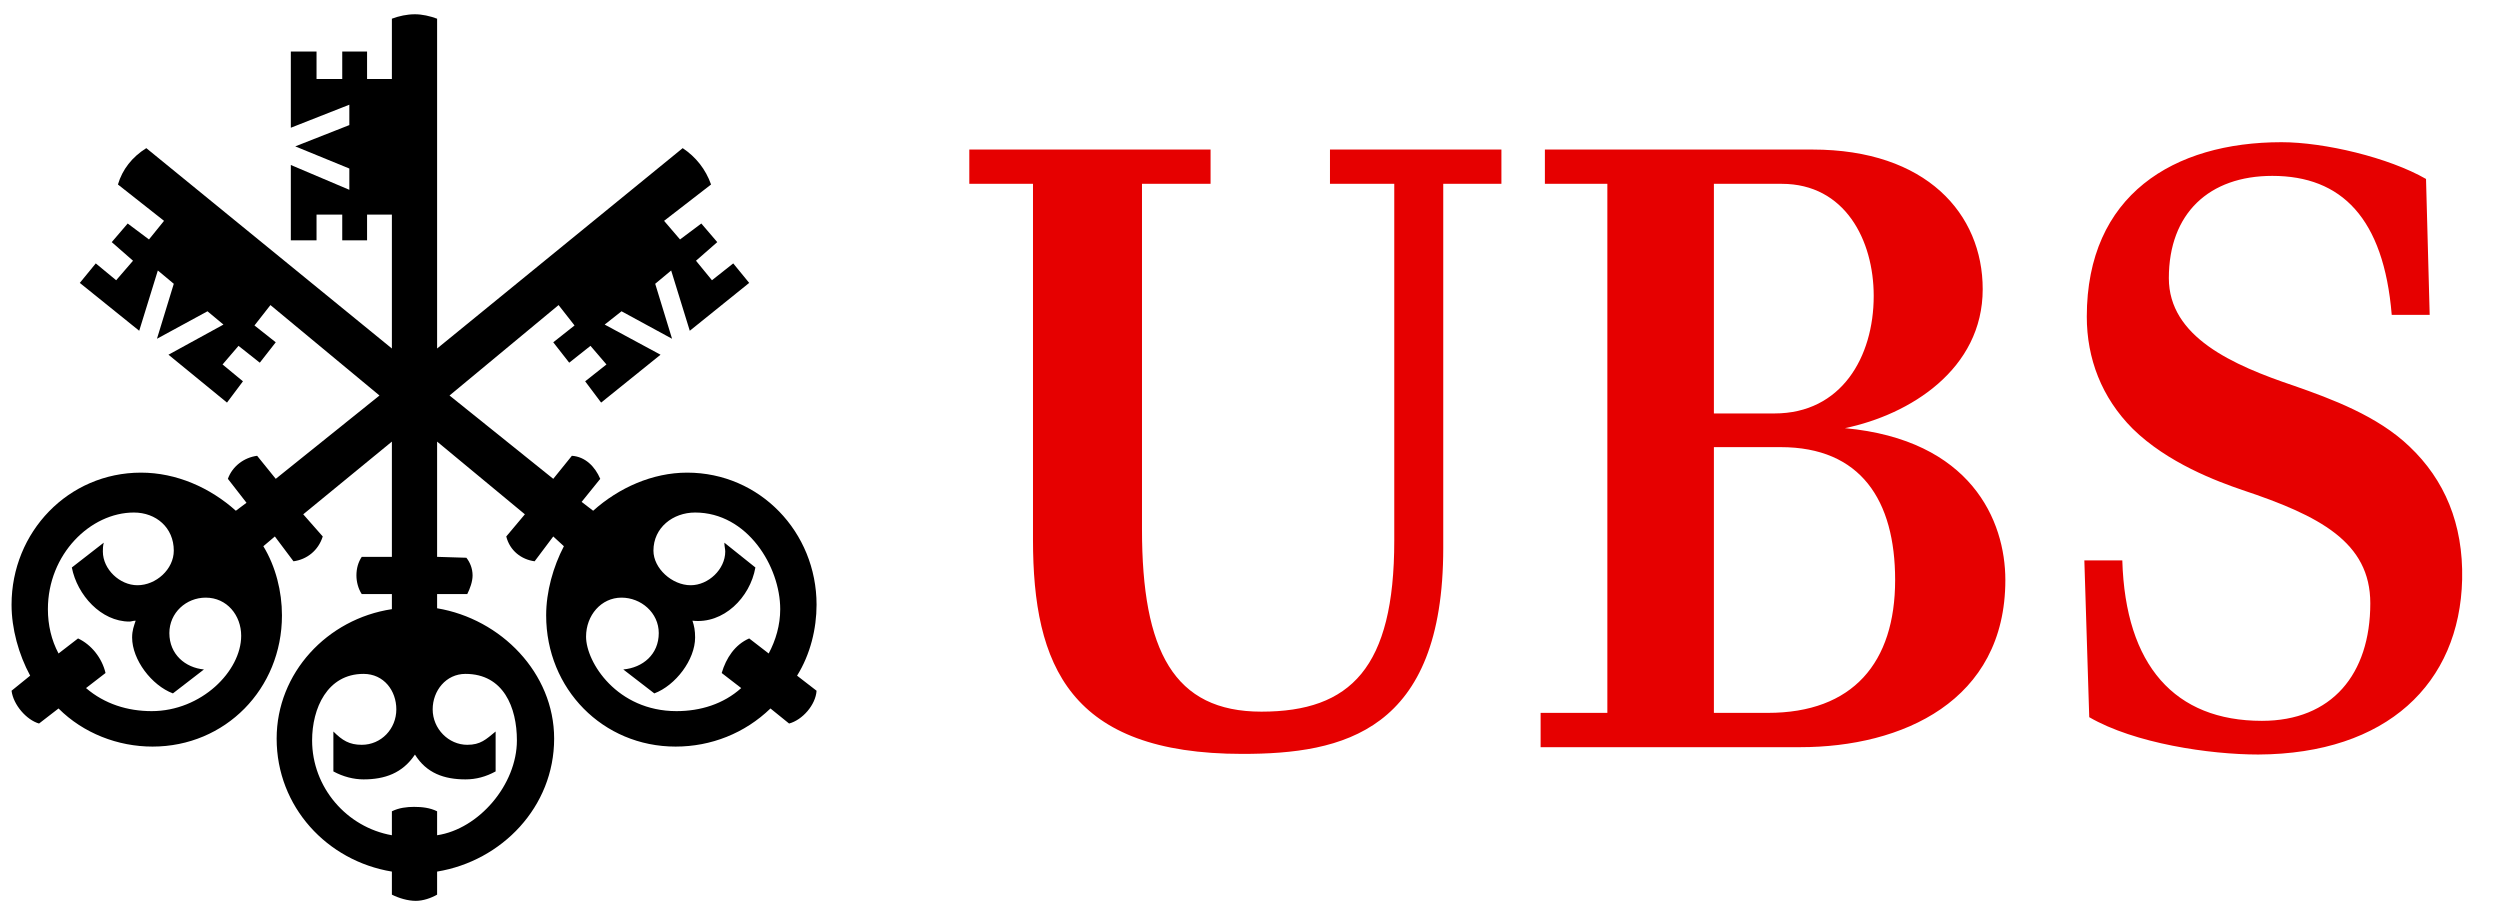
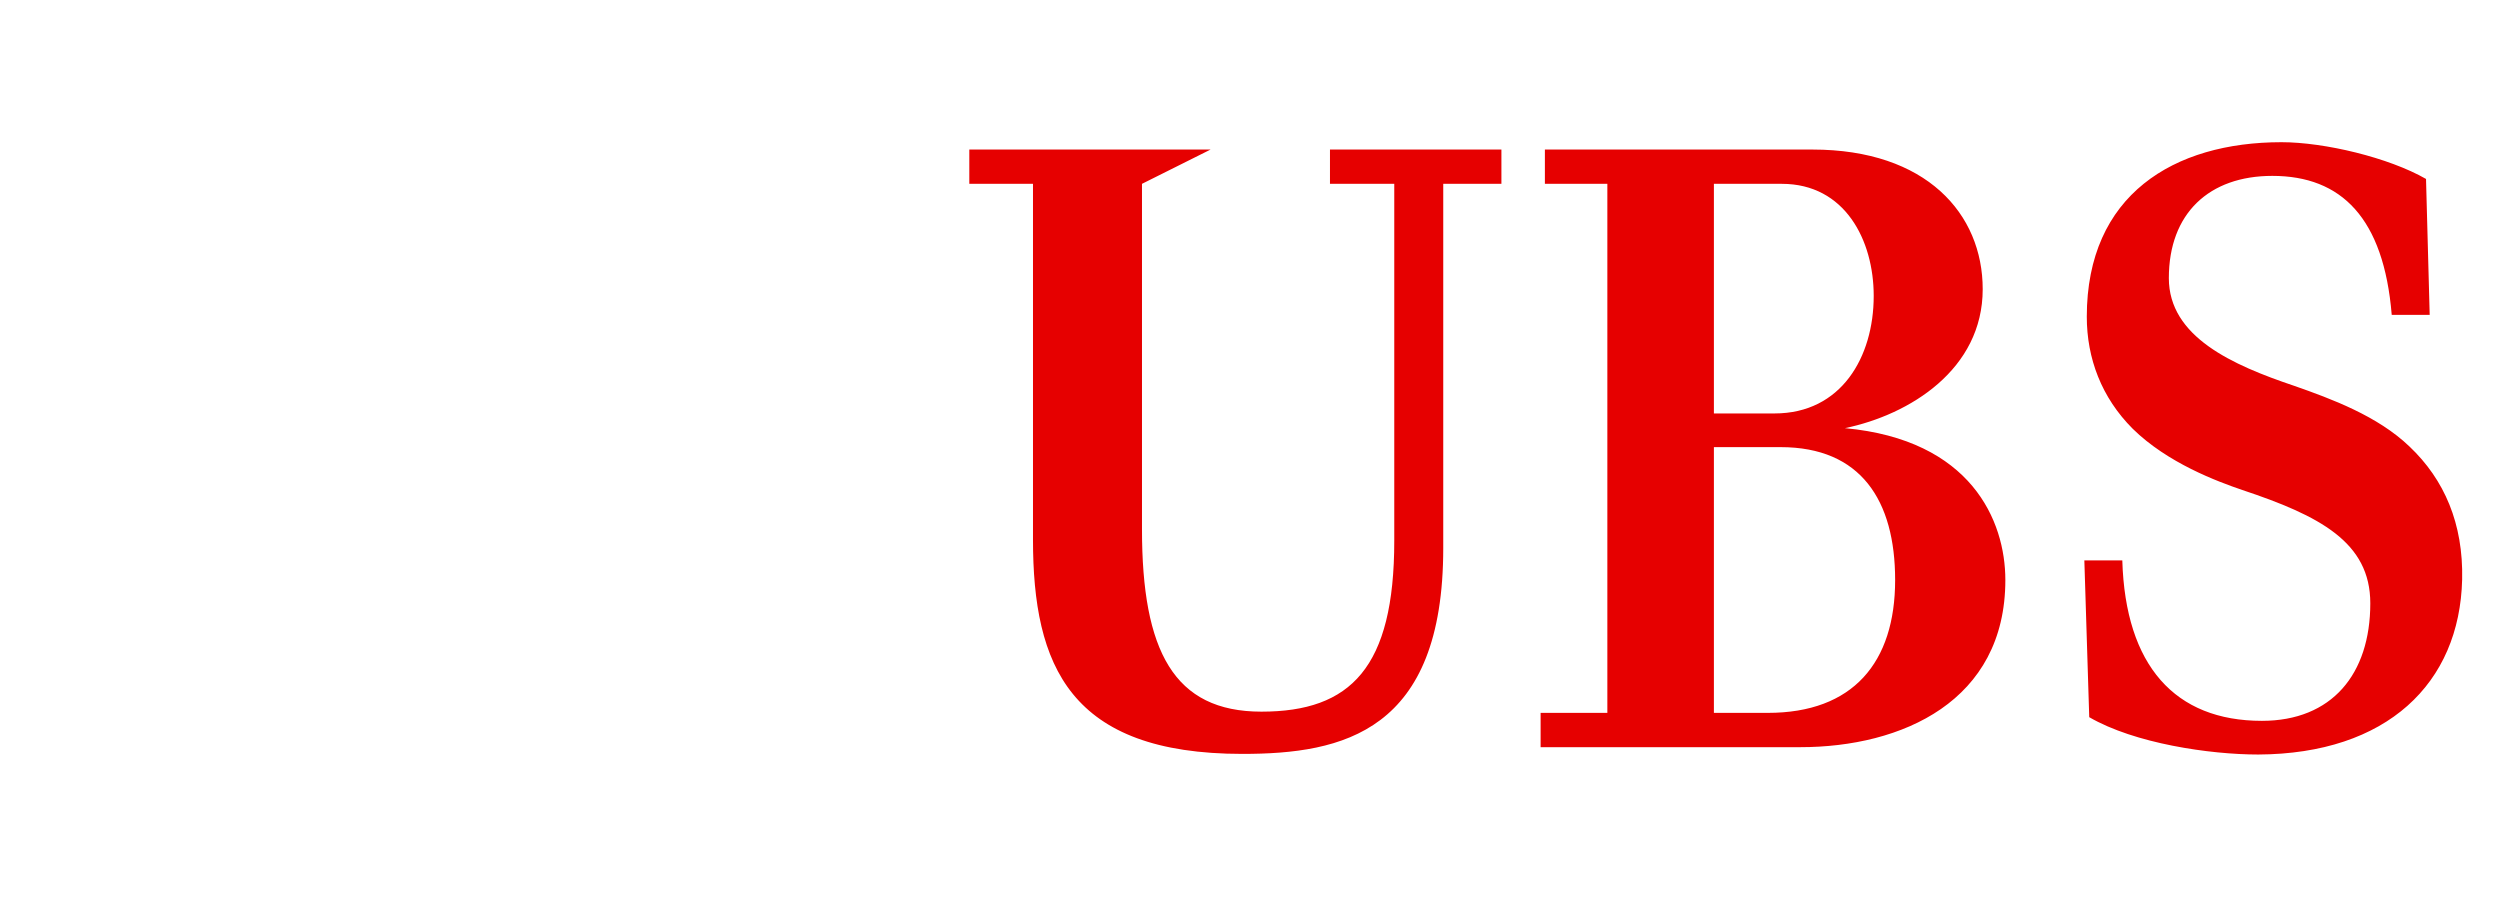
<svg xmlns="http://www.w3.org/2000/svg" xmlns:ns1="http://www.bohemiancoding.com/sketch/ns" width="184px" height="68px" viewBox="0 0 184 68">
  <title>ubs_semibold_rgb_44_68x184</title>
  <desc>Created with Sketch.</desc>
  <defs />
  <g id="Page-1" stroke="none" stroke-width="1" fill="none" fill-rule="evenodd" ns1:type="MSPage">
    <g id="ubs_semibold_rgb_44_68x184" ns1:type="MSArtboardGroup">
      <g id="Crest-+-UBS" ns1:type="MSLayerGroup" transform="translate(0.85, 1.05)">
-         <path d="M105.373,39.295 C105.373,52.815 97.982,54.437 90.591,54.437 C77.882,54.437 75.178,47.948 75.178,38.664 L75.178,12.48 L70.491,12.48 L70.491,9.957 L88.248,9.957 L88.248,12.48 L83.2,12.48 L83.2,37.898 C83.2,46.866 85.544,51.328 91.988,51.328 C98.568,51.328 101.768,48.083 101.768,38.754 L101.768,12.48 L97.036,12.48 L97.036,9.957 L109.654,9.957 L109.654,12.48 L105.373,12.48 L105.373,39.295 L105.373,39.295 Z M117.451,51.418 L117.451,12.48 L112.854,12.48 L112.854,9.957 L132.548,9.957 C140.931,9.957 145.077,14.689 145.077,20.232 C145.077,26.136 139.714,29.471 134.937,30.462 C144.221,31.318 146.744,37.267 146.744,41.639 C146.744,50.562 139.128,53.942 131.647,53.942 L112.539,53.942 L112.539,51.418 L117.451,51.418 L117.451,51.418 Z M137.055,20.728 C137.055,16.627 134.937,12.48 130.295,12.48 L125.293,12.48 L125.293,29.38 L129.754,29.38 C134.666,29.38 137.055,25.234 137.055,20.728 L137.055,20.728 Z M138.632,41.639 C138.632,35.78 136.108,31.859 130.205,31.859 L125.293,31.859 L125.293,51.418 L129.258,51.418 C135.523,51.418 138.632,47.723 138.632,41.639 L138.632,41.639 Z M166.393,11.895 C161.751,11.895 158.777,14.644 158.777,19.421 C158.777,23.747 163.464,25.82 168.016,27.352 C170.72,28.299 174.145,29.561 176.488,31.814 C179.057,34.248 180.454,37.492 180.364,41.594 C180.184,49.255 174.821,54.437 165.357,54.483 C161.796,54.483 156.253,53.671 152.918,51.734 L152.558,40.196 L155.352,40.196 C155.577,47.948 159.228,52.004 165.627,52.004 C170.765,52.004 173.604,48.579 173.604,43.351 C173.604,38.844 169.863,36.907 164.185,35.014 C162.337,34.383 158.687,33.031 156.118,30.507 C153.82,28.209 152.738,25.324 152.738,22.26 C152.738,13.292 159.138,9.416 167.069,9.416 C170.224,9.416 174.956,10.543 177.705,12.12 L177.975,22.125 L175.181,22.125 C174.595,15.004 171.486,11.895 166.393,11.895 L166.393,11.895 Z" id="Shape" fill="#E60000" ns1:type="MSShapeGroup" />
-         <path d="M48.548,18.858 L47.373,19.837 L48.613,23.883 L44.894,21.86 L43.654,22.839 L47.765,25.057 L43.393,28.581 L42.218,27.015 L43.785,25.775 L42.61,24.404 L41.044,25.644 L39.87,24.143 L41.436,22.904 L40.261,21.403 L32.235,28.059 L39.87,34.192 L41.24,32.496 C42.218,32.561 42.936,33.279 43.328,34.192 L41.958,35.889 L42.806,36.541 C44.698,34.845 47.178,33.736 49.723,33.736 C55.073,33.736 59.249,38.108 59.249,43.458 C59.249,45.22 58.793,47.113 57.814,48.679 L59.249,49.788 C59.184,50.832 58.205,51.941 57.227,52.202 L55.856,51.093 C53.964,52.92 51.484,53.899 48.874,53.899 C43.524,53.899 39.347,49.657 39.347,44.242 C39.347,42.48 39.87,40.652 40.652,39.152 L39.87,38.434 L38.499,40.261 C37.52,40.13 36.672,39.478 36.411,38.434 L37.781,36.803 L31.321,31.452 L31.321,39.934 L33.475,40 C33.736,40.326 33.932,40.783 33.932,41.305 C33.932,41.762 33.736,42.284 33.54,42.675 L31.321,42.675 L31.321,43.719 C36.02,44.502 39.935,48.483 39.935,53.311 C39.935,58.336 36.085,62.316 31.321,63.099 L31.321,64.796 C30.865,65.057 30.277,65.253 29.755,65.253 C29.168,65.253 28.515,65.057 27.993,64.796 L27.993,63.099 C23.23,62.316 19.511,58.336 19.511,53.311 C19.511,48.483 23.23,44.502 27.993,43.784 L27.993,42.675 L25.775,42.675 C25.514,42.284 25.383,41.762 25.383,41.305 C25.383,40.783 25.514,40.326 25.775,39.934 L27.993,39.934 L27.993,31.452 L21.468,36.803 L22.904,38.434 C22.577,39.478 21.729,40.13 20.75,40.261 L19.38,38.434 L18.532,39.152 C19.445,40.652 19.902,42.48 19.902,44.242 C19.902,49.657 15.726,53.899 10.375,53.899 C7.83,53.899 5.285,52.92 3.458,51.093 L2.023,52.202 C1.109,51.941 0.13,50.832 0,49.788 L1.37,48.679 C0.522,47.113 0,45.22 0,43.458 C0,38.108 4.176,33.736 9.527,33.736 C12.137,33.736 14.617,34.845 16.509,36.541 L17.292,35.954 L15.922,34.192 C16.248,33.279 17.096,32.626 18.075,32.496 L19.445,34.192 L27.08,28.059 L19.054,21.403 L17.879,22.904 L19.445,24.143 L18.271,25.644 L16.705,24.405 L15.53,25.775 L17.031,27.015 L15.857,28.581 L11.55,25.057 L15.596,22.839 L14.421,21.86 L10.702,23.883 L11.941,19.837 L10.767,18.858 L9.396,23.295 L5.024,19.772 L6.199,18.336 L7.7,19.576 L8.94,18.14 L7.374,16.77 L8.548,15.4 L10.114,16.574 L11.223,15.204 L7.83,12.529 C8.156,11.419 8.874,10.506 9.918,9.853 L27.993,24.6 L27.993,14.747 L26.166,14.747 L26.166,16.639 L24.339,16.639 L24.339,14.747 L22.447,14.747 L22.447,16.639 L20.555,16.639 L20.555,11.093 L24.861,12.92 L24.861,11.354 L20.881,9.723 L24.861,8.156 L24.861,6.656 L20.555,8.352 L20.555,2.741 L22.447,2.741 L22.447,4.764 L24.339,4.764 L24.339,2.741 L26.166,2.741 L26.166,4.764 L27.993,4.764 L27.993,0.326 C28.515,0.13 29.103,0 29.69,0 C30.212,0 30.799,0.13 31.321,0.326 L31.321,24.6 L49.396,9.853 C50.375,10.506 51.093,11.419 51.484,12.529 L48.026,15.204 L49.2,16.574 L50.767,15.4 L51.941,16.77 L50.375,18.14 L51.55,19.576 L53.116,18.336 L54.29,19.772 L49.918,23.295 L48.548,18.858 L48.548,18.858 Z M11.615,45.546 C11.615,47.113 12.79,48.092 14.16,48.222 L11.876,49.984 C10.31,49.396 8.874,47.504 8.874,45.872 C8.874,45.351 9.005,45.025 9.135,44.633 C8.94,44.633 8.809,44.698 8.679,44.698 C6.591,44.698 4.829,42.741 4.437,40.717 L6.786,38.891 C6.721,39.152 6.721,39.347 6.721,39.543 C6.721,40.848 7.961,42.023 9.266,42.023 C10.636,42.023 11.941,40.848 11.941,39.478 C11.941,37.781 10.636,36.672 9.005,36.672 C5.808,36.672 2.675,39.739 2.675,43.784 C2.675,44.959 2.936,46.068 3.458,47.047 L4.894,45.938 C5.873,46.395 6.656,47.373 6.917,48.483 L5.481,49.592 C6.852,50.767 8.548,51.289 10.31,51.289 C13.964,51.289 16.901,48.352 16.901,45.742 C16.901,44.242 15.857,42.936 14.29,42.936 C12.855,42.936 11.615,44.046 11.615,45.546 L11.615,45.546 Z M30.995,51.158 C30.995,52.594 32.169,53.768 33.54,53.768 C34.519,53.768 34.91,53.377 35.628,52.789 L35.628,55.726 C34.91,56.118 34.192,56.313 33.409,56.313 C31.843,56.313 30.538,55.856 29.69,54.486 C28.777,55.856 27.471,56.313 25.905,56.313 C25.187,56.313 24.405,56.118 23.687,55.726 L23.687,52.789 C24.339,53.442 24.861,53.768 25.775,53.768 C27.21,53.768 28.32,52.594 28.32,51.158 C28.32,49.788 27.406,48.548 25.905,48.548 C23.23,48.548 22.121,51.093 22.121,53.442 C22.121,56.901 24.666,59.837 27.993,60.424 L27.993,58.662 C28.515,58.401 29.103,58.336 29.625,58.336 C30.212,58.336 30.799,58.401 31.321,58.662 L31.321,60.424 C34.388,59.968 37.194,56.705 37.194,53.442 C37.194,51.027 36.215,48.548 33.409,48.548 C31.974,48.548 30.995,49.788 30.995,51.158 L30.995,51.158 Z M47.243,39.478 C47.243,40.783 48.613,42.023 49.984,42.023 C51.289,42.023 52.528,40.848 52.528,39.543 C52.528,39.347 52.463,39.152 52.463,38.891 L54.747,40.717 C54.355,42.936 52.398,44.894 50.114,44.633 C50.244,45.025 50.31,45.351 50.31,45.872 C50.31,47.504 48.874,49.396 47.308,49.984 L45.024,48.222 C46.46,48.092 47.635,47.113 47.635,45.546 C47.635,44.046 46.329,42.936 44.894,42.936 C43.393,42.936 42.284,44.242 42.284,45.808 C42.284,47.7 44.568,51.289 48.94,51.289 C50.701,51.289 52.398,50.767 53.703,49.592 L52.267,48.483 C52.594,47.373 53.246,46.395 54.29,45.938 L55.726,47.047 C56.248,46.068 56.574,44.959 56.574,43.784 C56.574,40.653 54.16,36.672 50.31,36.672 C48.679,36.672 47.243,37.781 47.243,39.478 L47.243,39.478 Z" id="Shape" fill="#000000" ns1:type="MSShapeGroup" />
+         <path d="M105.373,39.295 C105.373,52.815 97.982,54.437 90.591,54.437 C77.882,54.437 75.178,47.948 75.178,38.664 L75.178,12.48 L70.491,12.48 L70.491,9.957 L88.248,9.957 L83.2,12.48 L83.2,37.898 C83.2,46.866 85.544,51.328 91.988,51.328 C98.568,51.328 101.768,48.083 101.768,38.754 L101.768,12.48 L97.036,12.48 L97.036,9.957 L109.654,9.957 L109.654,12.48 L105.373,12.48 L105.373,39.295 L105.373,39.295 Z M117.451,51.418 L117.451,12.48 L112.854,12.48 L112.854,9.957 L132.548,9.957 C140.931,9.957 145.077,14.689 145.077,20.232 C145.077,26.136 139.714,29.471 134.937,30.462 C144.221,31.318 146.744,37.267 146.744,41.639 C146.744,50.562 139.128,53.942 131.647,53.942 L112.539,53.942 L112.539,51.418 L117.451,51.418 L117.451,51.418 Z M137.055,20.728 C137.055,16.627 134.937,12.48 130.295,12.48 L125.293,12.48 L125.293,29.38 L129.754,29.38 C134.666,29.38 137.055,25.234 137.055,20.728 L137.055,20.728 Z M138.632,41.639 C138.632,35.78 136.108,31.859 130.205,31.859 L125.293,31.859 L125.293,51.418 L129.258,51.418 C135.523,51.418 138.632,47.723 138.632,41.639 L138.632,41.639 Z M166.393,11.895 C161.751,11.895 158.777,14.644 158.777,19.421 C158.777,23.747 163.464,25.82 168.016,27.352 C170.72,28.299 174.145,29.561 176.488,31.814 C179.057,34.248 180.454,37.492 180.364,41.594 C180.184,49.255 174.821,54.437 165.357,54.483 C161.796,54.483 156.253,53.671 152.918,51.734 L152.558,40.196 L155.352,40.196 C155.577,47.948 159.228,52.004 165.627,52.004 C170.765,52.004 173.604,48.579 173.604,43.351 C173.604,38.844 169.863,36.907 164.185,35.014 C162.337,34.383 158.687,33.031 156.118,30.507 C153.82,28.209 152.738,25.324 152.738,22.26 C152.738,13.292 159.138,9.416 167.069,9.416 C170.224,9.416 174.956,10.543 177.705,12.12 L177.975,22.125 L175.181,22.125 C174.595,15.004 171.486,11.895 166.393,11.895 L166.393,11.895 Z" id="Shape" fill="#E60000" ns1:type="MSShapeGroup" />
      </g>
    </g>
  </g>
</svg>